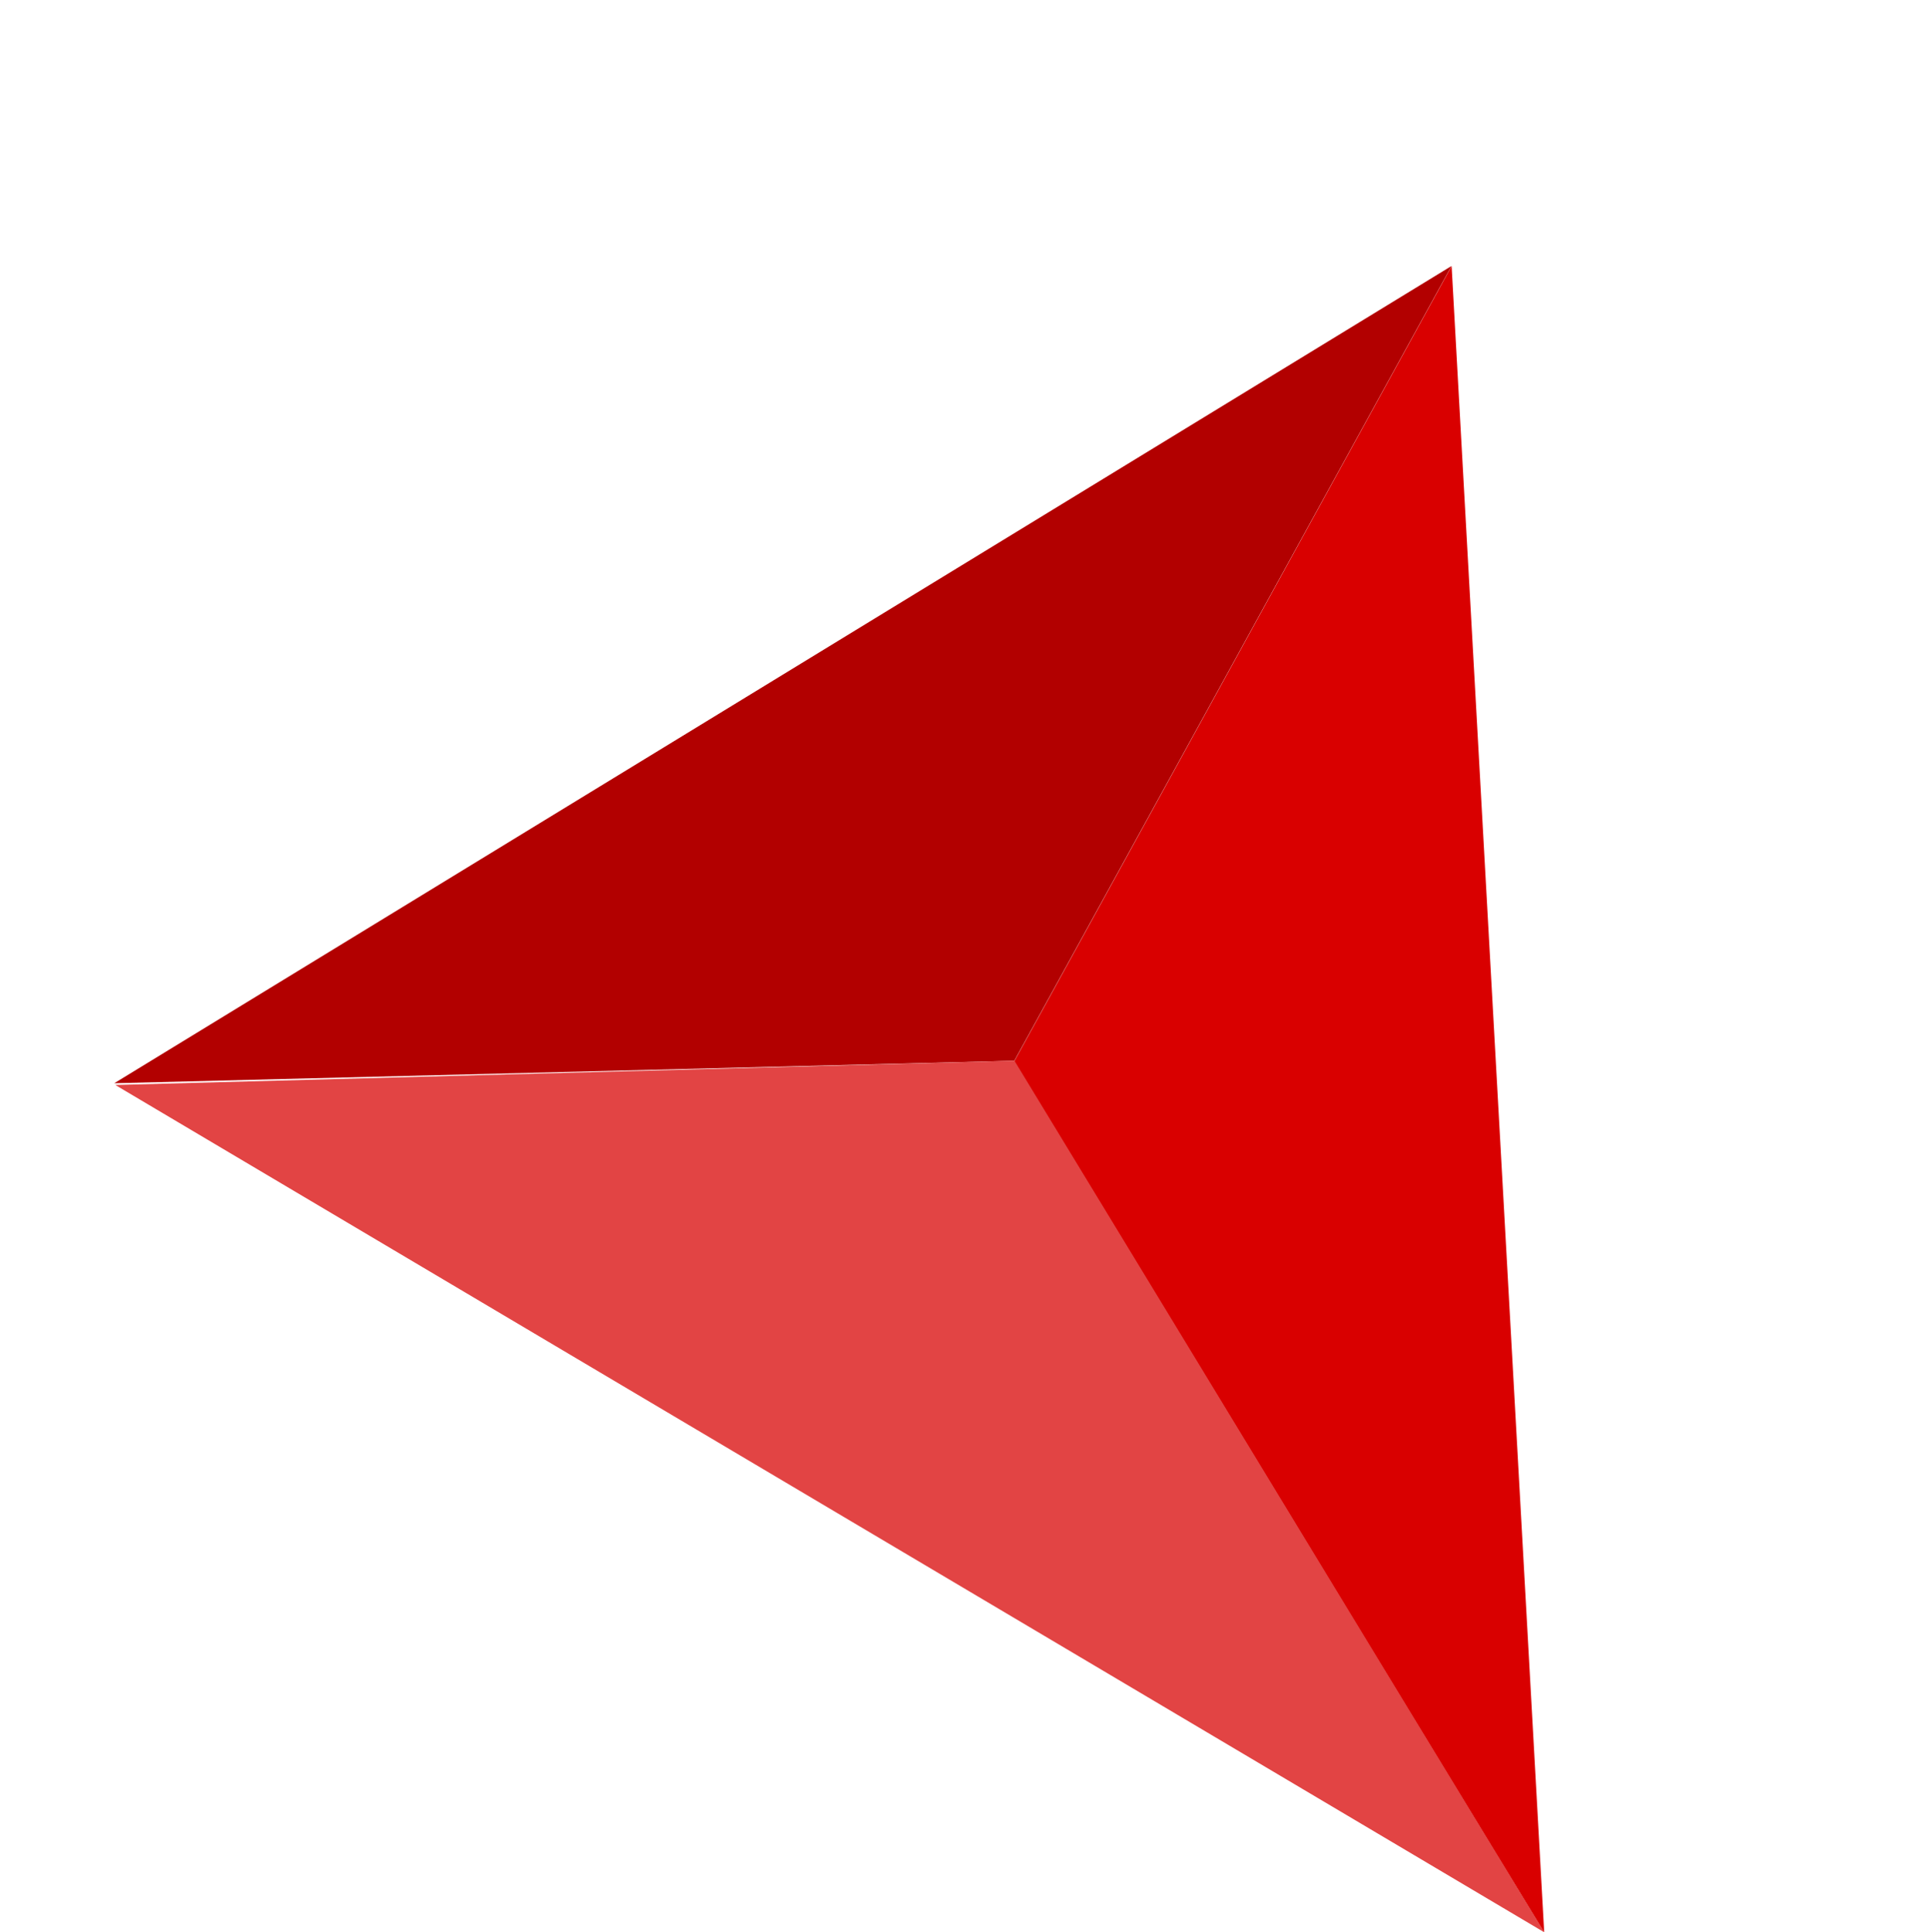
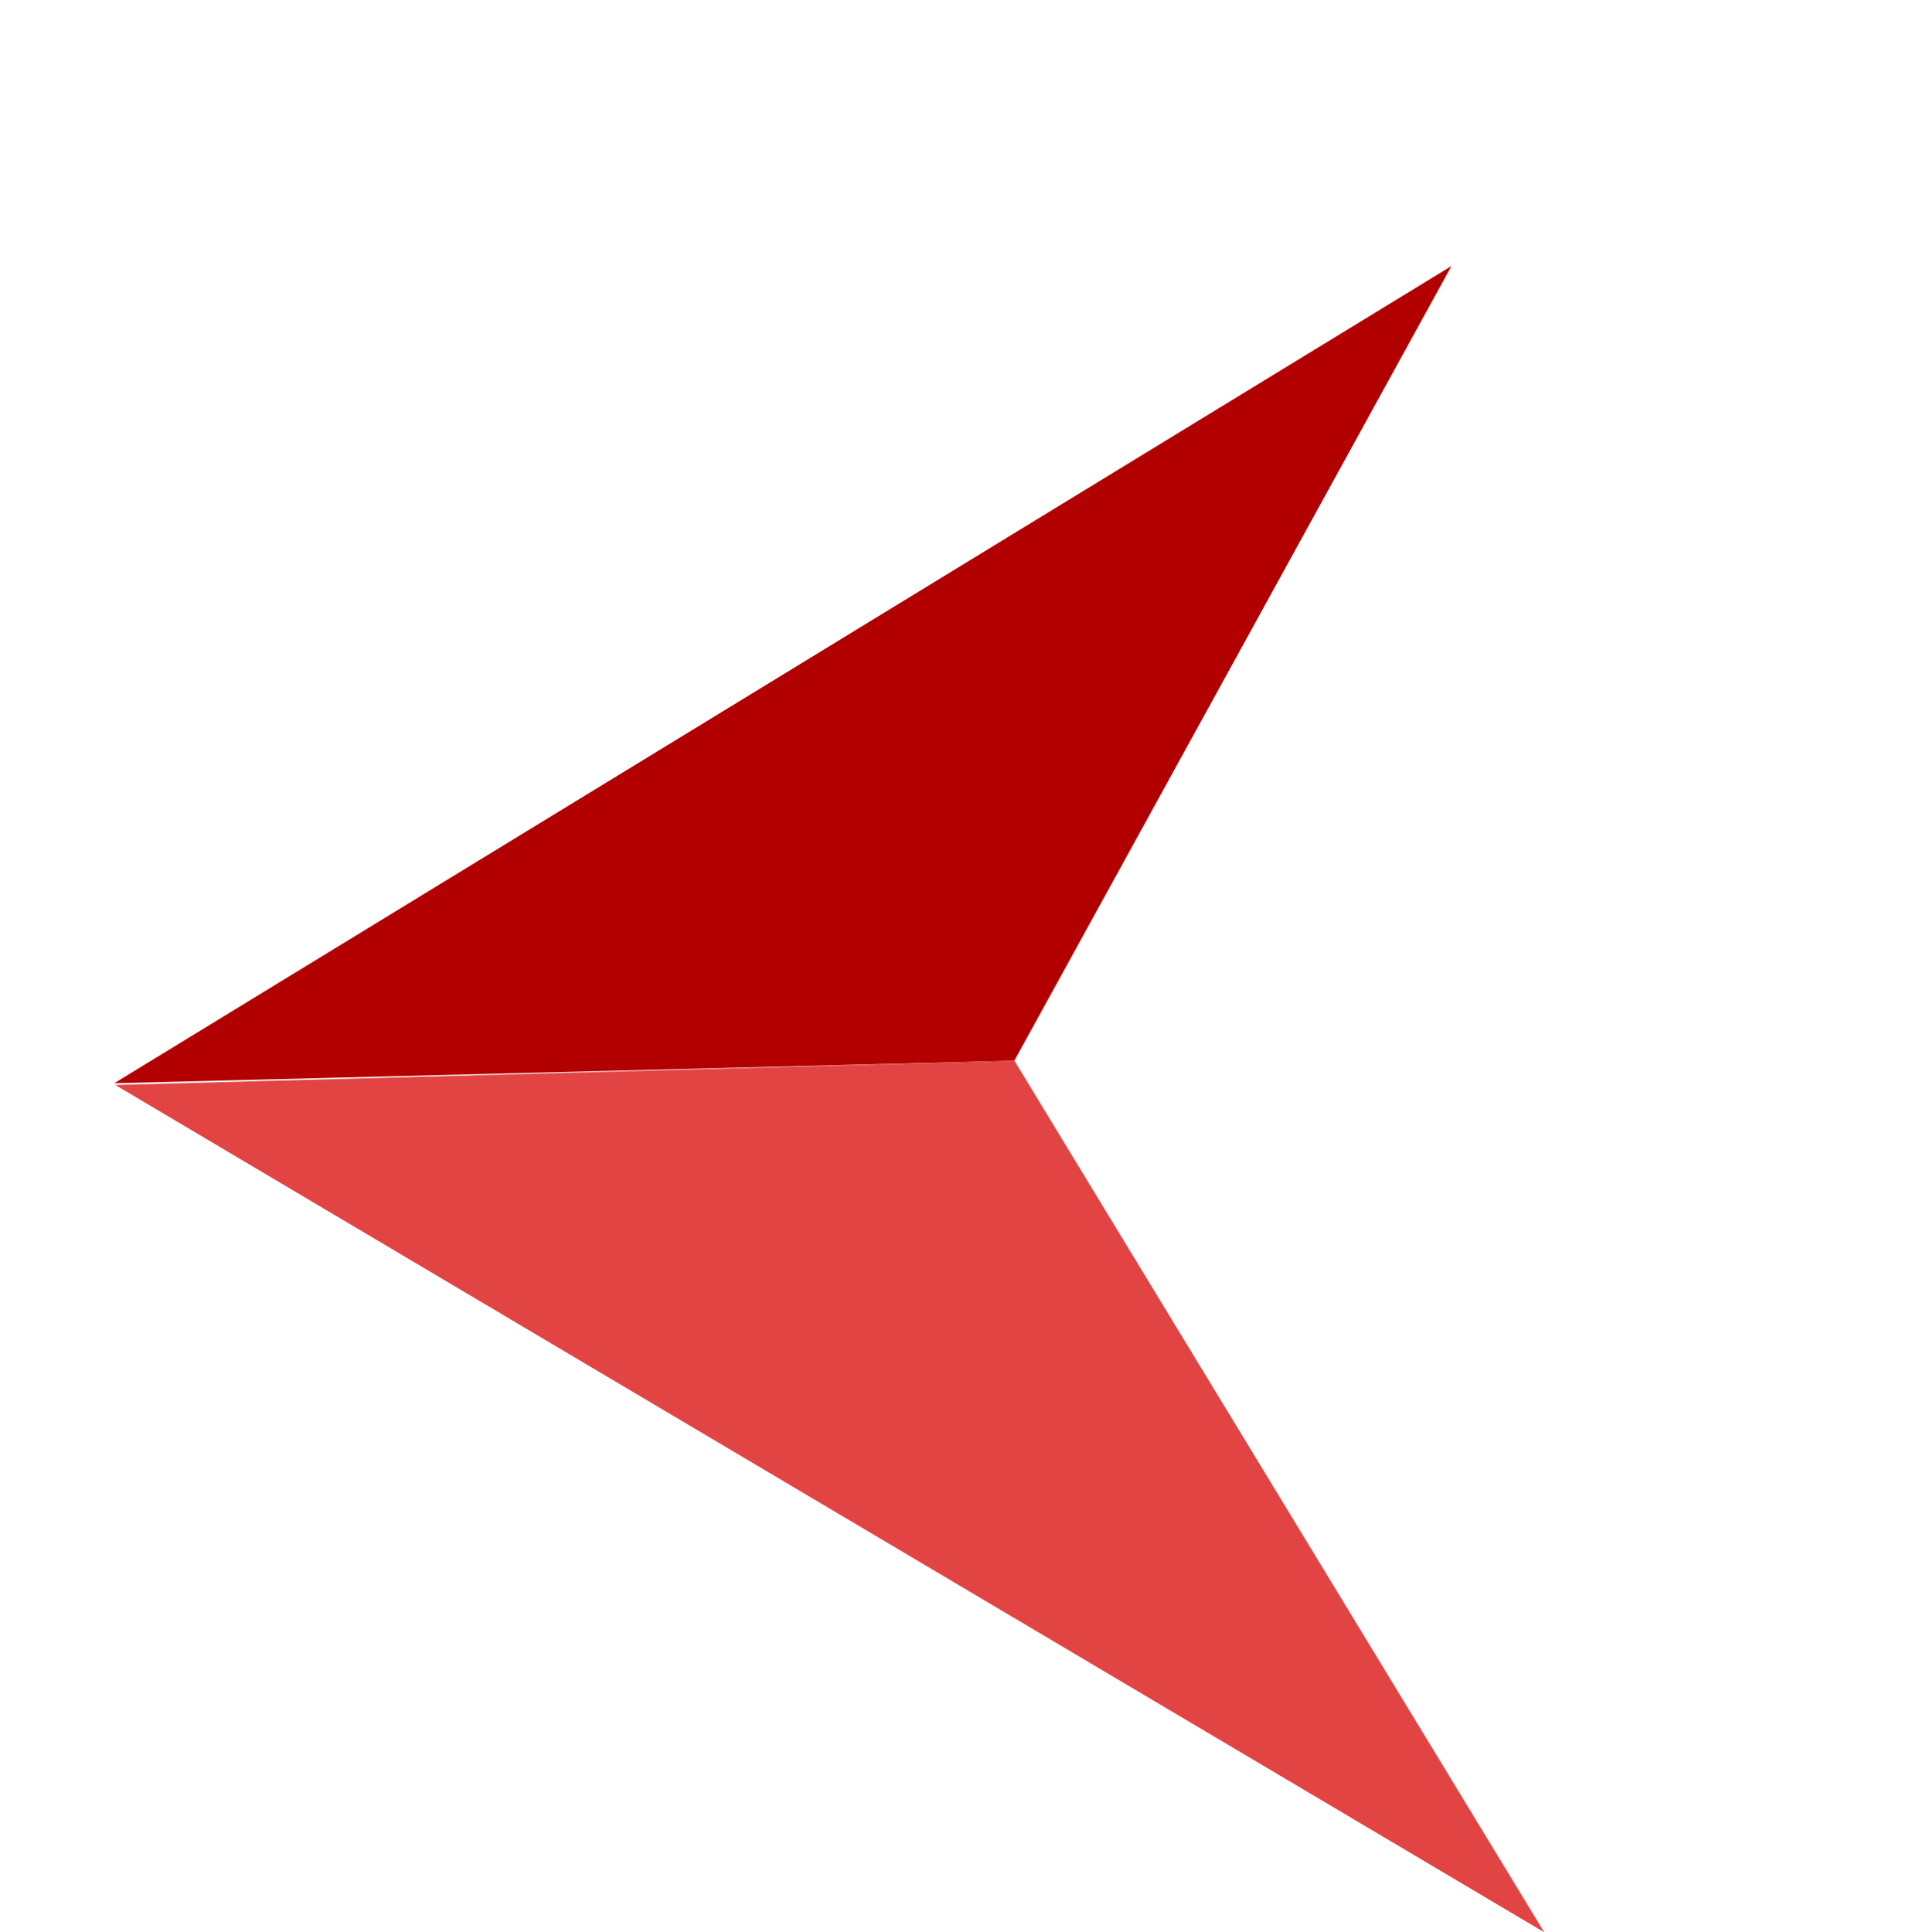
<svg xmlns="http://www.w3.org/2000/svg" width="55.078" height="55.152" viewBox="0 0 55.078 55.152">
  <g transform="translate(70.329 14.8) rotate(104)">
-     <path d="M33.9,13.962,13.464,34.66l-25.075-6.628Z" transform="translate(11.611 1.756)" fill="#d90000" />
    <path d="M1.948-4.7,26.976,1.917l6.837,24.768Z" transform="translate(-1.948 34.492)" fill="#b20000" />
    <path d="M-2.43,18.845l6.879,24.73,13.6-45.418Z" transform="translate(27.457 17.561)" fill="#e24444" />
  </g>
</svg>